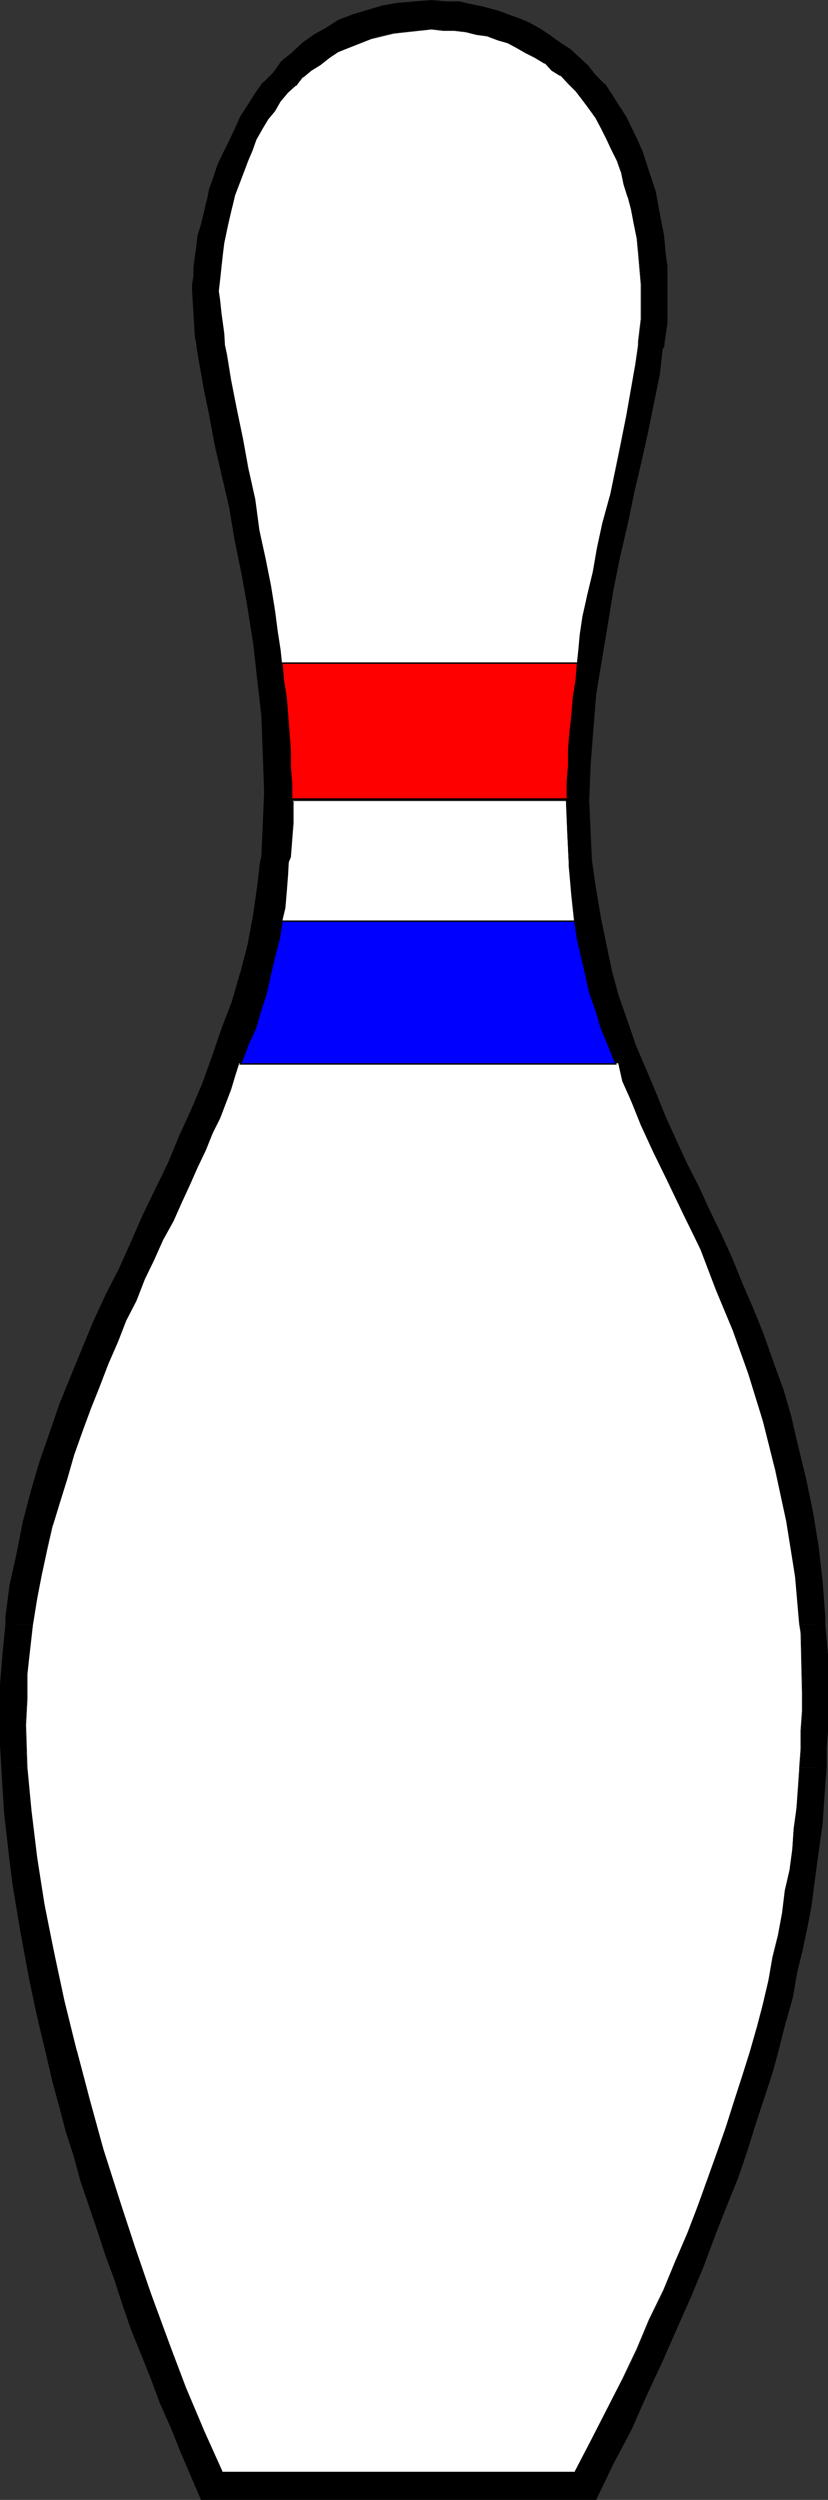
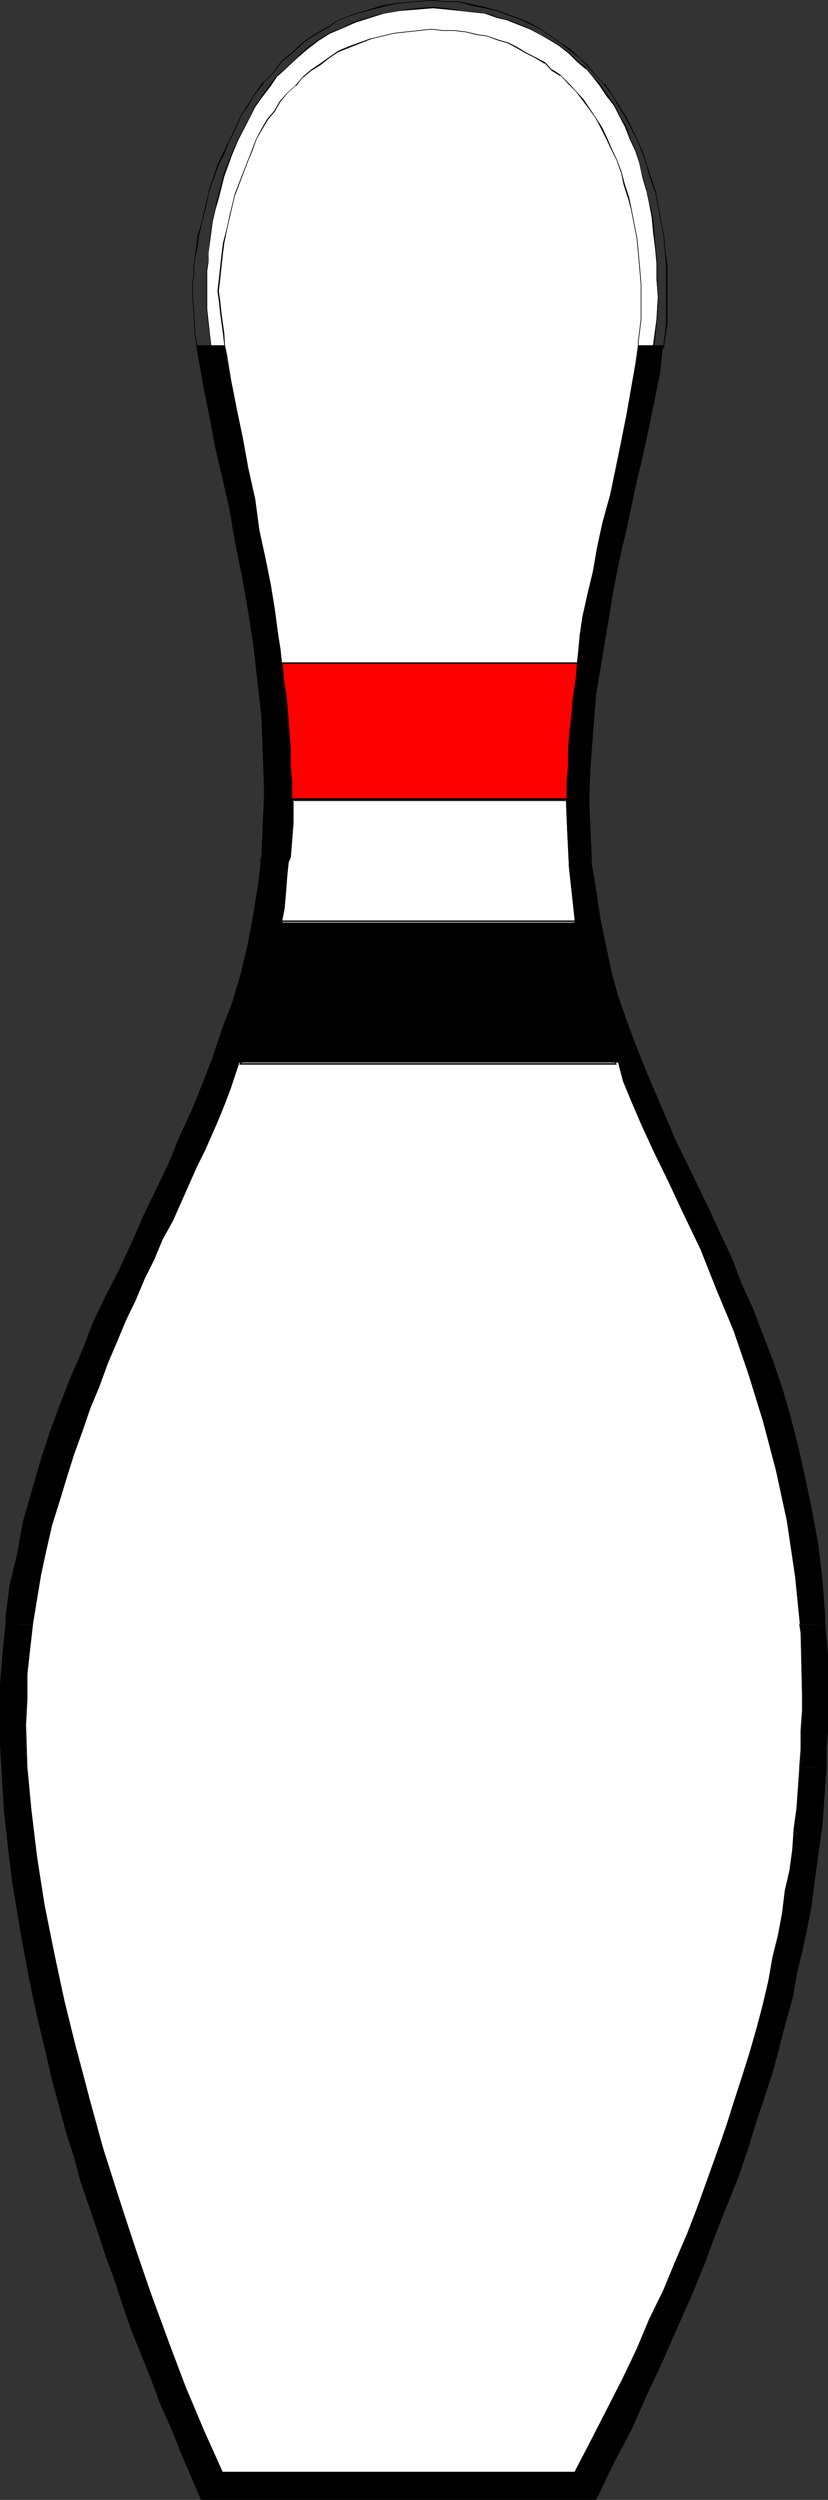
<svg xmlns="http://www.w3.org/2000/svg" xmlns:ns1="http://sodipodi.sourceforge.net/DTD/sodipodi-0.dtd" xmlns:ns2="http://www.inkscape.org/namespaces/inkscape" version="1.0" width="51.596mm" height="155.711mm" id="svg20" ns1:docname="Pin 7.wmf">
  <rect width="100%" height="100%" fill="#333333" stroke="none" />
  <ns1:namedview id="namedview20" pagecolor="#ffffff" bordercolor="#000000" borderopacity="0.25" ns2:showpageshadow="2" ns2:pageopacity="0.0" ns2:pagecheckerboard="0" ns2:deskcolor="#d1d1d1" ns2:document-units="mm" />
  <defs id="defs1">
    <pattern id="WMFhbasepattern" patternUnits="userSpaceOnUse" width="6" height="6" x="0" y="0" />
  </defs>
  <path style="fill:#ffffff;fill-opacity:1;fill-rule:evenodd;stroke:none" d="m 193.068,397.999 -0.323,-9.211 -0.323,-9.049 -1.131,-8.564 -0.969,-8.403 -0.969,-8.08 -1.777,-7.595 -1.616,-7.272 -1.939,-7.11 -1.939,-6.625 -2.1,-6.625 -2.585,-6.302 -2.423,-5.979 -2.262,-6.14 -2.747,-5.979 -2.585,-5.656 -2.747,-5.656 -2.585,-5.656 -2.747,-5.332 -2.262,-5.656 -2.747,-5.333 -2.262,-5.656 -2.262,-5.333 -2.423,-5.656 -1.939,-5.656 -2.1,-5.979 -1.616,-5.979 -1.293,-6.14 -1.454,-6.302 -0.969,-6.625 -0.646,-6.625 -0.646,-7.11 v -7.272 -8.403 l 0.646,-8.241 0.969,-8.403 0.969,-8.241 1.454,-8.08 1.616,-7.918 1.292,-8.08 1.777,-7.595 1.616,-7.433 1.616,-7.272 1.777,-7.272 1.292,-6.787 1.293,-6.302 0.969,-6.302 0.646,-5.979 0.323,-5.333 -0.323,-4.04 v -3.717 l -0.323,-3.555 -0.323,-3.717 -0.323,-3.555 -0.646,-3.393 -0.646,-3.07 -0.969,-3.232 -0.646,-3.07 -0.969,-3.07 -1.454,-2.585 -0.969,-2.909 -1.293,-2.424 -1.454,-2.585 -1.616,-2.424 -1.616,-2.262 -1.777,-2.101 -1.616,-1.939 -1.939,-1.616 -2.1,-2.101 -2.262,-1.616 -1.939,-1.454 -2.423,-1.293 -2.262,-1.293 -2.747,-0.97 -2.585,-0.97 -2.747,-0.646 -2.585,-1.131 -3.07,-0.323 -2.908,-0.323 -3.07,-0.323 -3.393,-0.323 -3.878,0.323 -4.039,0.323 -3.716,0.646 -3.231,1.131 -3.393,0.97 -3.07,1.293 -2.908,1.293 -2.585,1.616 -2.747,2.101 -2.423,1.939 -2.262,2.424 -2.262,1.939 -1.777,2.424 -1.939,2.585 -1.616,2.424 -1.454,2.585 -1.293,2.747 -1.293,2.585 -1.293,3.07 -1.131,2.585 -0.969,2.747 -0.646,2.585 -0.646,2.585 -0.646,2.747 -0.646,2.747 -0.323,2.585 -0.485,2.424 -0.323,2.262 v 2.262 l -0.162,2.101 v 1.939 2.101 4.848 l 0.485,5.817 0.808,5.656 1.293,6.302 1.293,6.625 1.293,6.625 1.777,7.433 1.293,7.272 1.616,7.756 1.777,7.918 1.293,7.918 1.293,8.403 0.969,8.726 0.969,8.564 0.485,8.726 0.323,9.049 -0.323,7.595 -0.485,7.433 -0.969,6.948 -0.969,6.948 -1.616,6.948 -1.777,6.787 -1.939,6.625 -1.939,6.302 -2.423,6.625 -2.262,6.464 -2.747,6.302 -2.585,5.979 -2.747,6.302 -2.908,6.302 -3.07,5.979 -2.908,6.302 -2.747,6.464 -3.07,5.979 -2.908,6.302 -2.747,6.625 -2.585,6.464 -2.585,6.625 -2.423,6.625 -2.262,6.625 -2.1,7.11 -1.939,7.272 -1.616,7.272 -1.454,7.433 -0.969,7.595 -0.969,8.08 -0.323,7.918 v 8.403 5.333 l 0.323,5.333 0.323,5.656 0.323,5.332 0.646,5.333 0.646,5.656 0.646,5.656 1.131,5.333 0.646,5.656 0.969,5.656 1.293,5.656 1.293,5.656 1.131,5.656 1.616,5.656 1.293,6.14 1.777,5.656 1.616,5.656 1.616,5.494 1.616,6.14 2.1,5.656 1.616,5.656 2.1,5.656 1.939,5.979 1.939,5.656 2.423,5.656 1.939,5.656 2.262,5.656 2.423,5.817 2.262,5.494 2.423,5.656 2.262,5.817 2.747,5.332 h 87.244 l 4.362,-8.403 4.039,-7.918 4.039,-8.08 3.554,-7.918 3.393,-7.433 3.231,-7.595 3.07,-7.11 3.07,-6.948 2.585,-6.625 2.423,-6.625 2.262,-6.787 1.939,-6.302 2.423,-5.979 1.616,-5.979 1.616,-5.656 1.777,-5.656 1.293,-5.656 1.293,-5.333 0.969,-5.333 1.131,-5.333 0.969,-5.009 0.646,-4.686 0.646,-5.009 0.646,-4.686 0.323,-4.686 0.646,-4.363 0.485,-4.201 v -4.363 l 0.323,-4.363 v -4.04 l 0.323,-4.201 z" id="path1" />
  <path style="fill:#000000;fill-opacity:1;fill-rule:evenodd;stroke:none" d="m 193.068,397.999 -0.646,-18.26 -0.969,-8.564 -0.969,-8.403 -0.969,-8.08 -1.777,-7.595 -1.616,-7.272 v -0.162 l -1.939,-6.948 -2.1,-6.625 -1.939,-6.625 -2.747,-6.464 -2.262,-5.979 -2.262,-5.979 -2.747,-5.979 -8.078,-16.967 -2.585,-5.332 -2.262,-5.817 -2.747,-5.171 -2.262,-5.656 -2.423,-5.333 -2.262,-5.656 -2.1,-5.817 -1.939,-5.979 -1.616,-5.979 v 0.162 l -1.454,-6.14 -1.293,-6.302 -0.969,-6.625 -0.646,-6.625 -0.646,-7.11 v -15.674 l 0.646,-8.241 1.939,-16.644 1.293,-8.08 1.777,-7.918 1.293,-8.08 1.616,-7.595 1.777,-7.433 3.231,-14.543 1.454,-6.787 1.131,-6.302 1.131,-6.302 0.646,-5.979 0.323,-5.333 -0.323,-4.04 v -3.717 l -0.323,-3.555 -0.323,-3.717 -0.323,-3.555 -0.808,-3.393 -0.646,-3.07 v 0 l -0.969,-3.393 v 0.162 l -0.646,-3.07 v 0 l -0.969,-3.07 -1.292,-2.585 -0.969,-3.07 -1.454,-2.262 -1.292,-2.747 -1.616,-2.262 -1.616,-2.424 -1.777,-1.939 -1.616,-1.939 v -0.162 l -2.1,-1.616 v 0 l -1.939,-1.939 v 0 l -2.423,-1.778 -1.939,-1.293 -2.423,-1.293 -2.262,-1.293 -5.332,-2.101 v 0 l -2.747,-0.646 h 0.162 l -2.747,-0.97 -5.978,-0.646 -3.07,-0.485 -3.393,-0.323 -3.878,0.323 -4.039,0.485 -3.716,0.646 v 0 l -6.624,1.939 -3.07,1.454 -3.07,1.293 -2.585,1.616 -2.747,1.939 -2.262,2.101 v 0 l -2.262,2.262 v 0 l -2.423,2.101 -1.777,2.262 -1.939,2.747 -1.616,2.262 -1.293,2.747 -2.747,5.333 -1.293,2.909 -2.1,5.333 v 0.162 l -0.646,2.585 -0.646,2.585 -0.646,2.747 -0.646,2.747 -0.323,2.585 -0.323,2.424 -0.323,2.262 v 2.262 l -0.323,2.101 v 8.888 l 0.646,5.817 0.646,5.656 1.293,6.302 1.293,6.625 1.454,6.625 1.616,7.433 1.293,7.272 1.777,7.756 1.616,7.918 1.293,7.918 1.293,8.403 0.969,8.726 1.131,8.564 0.323,8.726 0.323,9.049 -0.323,7.595 -0.323,7.433 -1.131,6.948 -0.969,6.948 -1.616,6.948 -1.616,6.787 v 0 l -2.1,6.625 -1.939,6.302 -2.262,6.625 -2.423,6.302 -2.585,6.302 -2.747,6.14 -2.585,6.302 -3.07,6.302 -3.07,5.979 -2.908,6.302 -2.747,6.302 -2.908,6.14 -3.07,6.302 -2.585,6.625 -2.747,6.302 -2.585,6.625 -2.423,6.625 -2.262,6.787 -2.1,6.948 -1.939,7.433 v 0 l -1.616,7.272 -1.293,7.433 -1.131,7.595 -0.969,8.08 -0.323,7.918 v 13.735 l 0.323,5.333 0.323,5.656 0.323,5.332 0.646,5.333 0.808,5.656 0.646,5.656 0.969,5.333 0.646,5.656 0.969,5.656 1.293,5.656 1.454,5.656 0.969,5.656 v 0.162 l 1.616,5.656 v -0.162 l 1.293,6.14 v 0 l 1.777,5.656 1.616,5.656 1.616,5.656 1.777,5.979 1.939,5.656 1.777,5.656 1.939,5.656 1.939,5.979 2.1,5.656 2.262,5.817 1.939,5.656 2.423,5.494 2.262,5.817 2.423,5.656 2.262,5.656 2.423,5.656 2.585,5.332 h 87.567 l 4.362,-8.403 3.878,-7.918 4.039,-8.08 3.716,-7.918 3.393,-7.272 3.231,-7.756 3.07,-6.948 2.908,-7.11 2.747,-6.625 4.685,-13.412 1.939,-6.302 2.262,-5.979 1.777,-5.979 3.231,-11.311 v 0 l 1.454,-5.656 1.293,-5.333 0.969,-5.333 0.969,-5.333 0.969,-5.009 0.808,-4.686 0.646,-5.009 0.646,-4.686 0.323,-4.686 0.646,-4.363 0.323,-4.201 v -4.363 l 0.323,-4.363 v -4.04 l 0.323,-4.201 v -4.201 h -0.162 v 4.201 l -0.323,4.201 v 4.04 l -0.323,4.363 v 4.363 l -0.323,4.201 -0.646,4.363 -0.323,4.686 -0.808,4.686 -0.646,5.009 -0.646,4.686 -0.969,5.009 -0.969,5.333 -0.969,5.333 -1.454,5.333 -1.293,5.656 v -0.162 l -3.231,11.473 -1.777,5.979 -2.262,5.979 -2.1,6.302 -4.685,13.412 -2.585,6.625 -3.07,6.948 -2.908,6.948 -3.393,7.756 -3.393,7.272 -3.554,8.08 -4.039,7.918 -4.039,8.08 -4.201,8.241 v 0 H 50.731 v 0 l -2.585,-5.171 -2.423,-5.817 -2.262,-5.656 -2.262,-5.656 -2.423,-5.656 -2.423,-5.656 -1.777,-5.656 -2.423,-5.656 -2.1,-5.656 -1.939,-5.979 -1.939,-5.817 -1.777,-5.494 -1.939,-5.817 -1.616,-5.979 -1.777,-5.656 -1.616,-5.656 -1.616,-5.656 v 0.162 l -1.293,-6.14 v 0 l -1.777,-5.656 v 0 l -0.969,-5.656 -1.293,-5.656 -1.293,-5.656 -1.131,-5.656 -0.646,-5.656 -0.969,-5.333 -0.646,-5.656 -0.646,-5.656 -0.646,-5.333 -0.323,-5.332 -0.485,-5.656 -0.323,-5.333 v -13.735 l 0.323,-7.918 1.131,-8.08 0.969,-7.595 1.293,-7.433 1.616,-7.272 v 0 l 2.1,-7.272 1.939,-6.948 2.423,-6.787 2.262,-6.625 2.747,-6.625 2.585,-6.302 2.747,-6.787 2.908,-6.302 3.07,-5.979 2.585,-6.302 3.07,-6.302 2.908,-5.979 3.07,-6.302 2.585,-6.464 2.747,-5.979 2.585,-6.302 2.423,-6.302 2.262,-6.787 2.1,-6.302 1.939,-6.625 v 0 l 1.616,-6.787 1.777,-6.948 0.969,-6.948 0.969,-6.948 0.323,-7.433 0.323,-7.595 -0.323,-9.049 -0.323,-8.726 -0.969,-8.564 -0.969,-8.726 -1.454,-8.403 -1.293,-7.918 -1.616,-7.918 -1.616,-7.756 -1.454,-7.272 -1.616,-7.433 -1.293,-6.625 -1.293,-6.625 -1.454,-6.302 -0.646,-5.656 -0.646,-5.817 v -8.888 l 0.323,-2.101 v -2.262 l 0.323,-2.262 0.323,-2.424 0.323,-2.585 0.646,-2.747 0.808,-2.747 0.646,-2.585 0.646,-2.585 v 0 l 1.939,-5.333 1.293,-3.07 2.747,-5.333 1.293,-2.585 1.616,-2.262 2.1,-2.747 1.616,-2.424 v 0.162 l 2.262,-2.101 v 0 l 2.423,-2.262 v 0 l 2.262,-1.939 2.747,-2.101 2.585,-1.616 3.07,-1.293 2.908,-1.293 6.624,-2.101 v 0 l 3.716,-0.646 4.039,-0.323 3.878,-0.323 3.393,0.323 3.07,0.323 5.978,0.646 h -0.162 l 2.747,0.97 v 0 l 2.747,0.646 h -0.162 l 5.332,2.101 2.423,1.293 2.262,1.293 2.1,1.293 2.262,1.778 v 0 l 1.939,1.939 v 0 l 2.1,1.778 v -0.162 l 1.616,1.939 1.616,2.101 1.616,2.424 1.777,2.262 1.293,2.585 1.292,2.424 1.131,2.909 1.292,2.747 0.969,2.909 v 0 l 0.646,3.07 v 0 l 0.969,3.393 V 44.761 l 0.646,3.07 0.646,3.393 0.323,3.555 0.485,3.717 0.323,3.555 v 3.717 l 0.323,4.04 -0.323,5.333 -0.808,5.979 -0.969,6.302 -1.292,6.302 -1.293,6.787 -3.393,14.543 -1.616,7.433 -1.616,7.595 -1.454,8.08 -1.616,7.918 -1.292,8.08 -2.1,16.644 -0.646,8.241 v 15.674 l 0.646,7.11 0.808,6.625 0.969,6.625 1.293,6.302 1.292,6.14 v 0 l 1.777,5.979 1.939,5.979 1.939,5.656 2.423,5.656 2.262,5.333 2.423,5.656 2.585,5.333 2.423,5.817 2.585,5.171 8.078,17.129 2.585,5.979 2.262,5.979 2.423,5.979 2.747,6.302 1.939,6.787 1.939,6.625 2.1,6.948 v 0 l 1.616,7.272 1.616,7.595 0.969,8.08 1.131,8.403 0.969,8.564 0.646,18.26 z" id="path2" />
-   <path style="fill:#000000;fill-opacity:1;fill-rule:evenodd;stroke:none" d="m 46.369,81.442 -0.323,-2.262 -0.323,-5.333 -0.323,-5.333 v -1.616 l 0.323,-2.101 v -2.101 l 0.323,-2.262 0.323,-2.262 0.323,-2.747 0.646,-2.585 0.646,-2.747 0.808,-2.585 0.485,-3.07 1.131,-2.585 0.969,-3.07 1.293,-2.585 1.293,-3.07 1.454,-2.585 1.293,-3.07 1.616,-2.585 1.777,-2.747 1.939,-2.747 2.262,-2.262 2.1,-2.585 2.262,-2.101 2.747,-2.262 2.585,-2.101 3.07,-1.616 2.585,-1.616 3.393,-1.454 3.231,-0.97 3.716,-0.97 3.716,-0.646 3.878,-0.323 4.039,-0.323 3.393,0.323 h 3.07 l 2.908,0.646 3.07,0.646 2.908,0.646 2.747,0.97 2.585,1.131 2.423,0.97 2.585,1.293 2.423,1.616 2.262,1.778 2.262,1.616 2.1,1.616 1.939,2.101 2.1,2.262 1.939,2.101 1.616,2.262 1.616,2.747 1.777,2.585 1.292,2.747 1.454,2.585 1.293,3.07 0.969,2.909 0.969,3.393 0.969,2.909 0.646,3.393 0.808,3.717 0.646,3.232 0.323,3.717 0.323,3.555 v 4.201 3.555 5.656 l -0.646,5.333 h -5.978 v -0.97 l 0.646,-5.333 v -4.686 -3.555 l -0.323,-3.717 -0.323,-3.717 -0.323,-3.393 -0.808,-3.232 -0.646,-3.393 -0.646,-3.07 -0.969,-2.909 -0.646,-3.07 -0.969,-2.585 -1.454,-2.747 -0.969,-2.262 -1.292,-2.585 -1.293,-2.424 -1.777,-2.262 -1.293,-2.101 -1.616,-1.939 -1.777,-1.616 -1.939,-2.101 -1.939,-1.293 -1.777,-1.616 -2.262,-1.454 -1.939,-0.97 -2.423,-1.293 -1.939,-0.97 -2.423,-0.808 -2.585,-0.97 -2.423,-0.323 -2.585,-0.646 -2.747,-0.323 h -2.585 L 101.623,6.787 98.715,7.11 95.645,7.433 92.737,7.756 89.991,8.403 87.406,9.049 84.659,10.18 l -2.585,0.97 -2.423,0.97 -1.939,1.293 -2.262,1.778 -2.1,1.293 -1.939,1.616 -1.777,2.101 -1.939,1.616 -1.616,1.939 -1.454,2.424 -1.616,1.939 -1.293,2.424 -1.293,2.262 -1.131,2.585 -0.969,2.424 -0.969,2.585 -0.969,2.747 -0.969,2.585 -0.646,2.747 -0.808,2.747 -0.646,2.909 -0.646,3.07 -0.323,2.585 -0.323,2.909 -0.323,3.07 -0.323,2.747 0.323,2.262 0.323,3.07 0.646,4.686 0.323,2.909 z" id="path3" />
  <path style="fill:#000000;fill-opacity:1;fill-rule:evenodd;stroke:none" d="m 46.369,81.28 0.162,0.162 -0.485,-2.262 -0.323,-5.333 -0.323,-5.333 v -1.616 l 0.323,-2.101 v -2.101 l 0.323,-2.262 0.485,-2.262 0.323,-2.747 v 0 l 0.646,-2.585 v 0 l 0.646,-2.747 v 0.162 l 0.646,-2.747 v 0 l 0.646,-3.07 v 0.162 l 0.969,-2.747 1.131,-3.07 1.293,-2.585 1.293,-3.07 1.293,-2.585 1.293,-3.07 1.777,-2.585 1.616,-2.747 2.1,-2.585 H 62.04 l 2.423,-2.424 v 0 L 66.402,14.543 v 0 l 2.423,-1.939 2.585,-2.424 2.747,-1.939 2.908,-1.616 2.585,-1.778 3.393,-1.293 3.393,-0.97 3.716,-0.97 h -0.162 l 3.716,-0.808 7.917,-0.646 3.393,0.323 h 3.07 l 2.908,0.808 3.07,0.646 2.908,0.646 v 0 l 2.585,0.97 2.747,0.97 2.423,1.131 2.585,1.293 4.685,3.232 2.262,1.778 2.1,1.616 v 0 l 1.939,1.939 1.939,2.262 2.1,2.101 h -0.162 l 1.777,2.262 1.616,2.747 1.616,2.585 2.747,5.333 1.292,3.07 0.969,2.909 0.969,3.393 1.131,3.07 v -0.162 l 1.293,7.11 0.646,3.232 0.323,3.717 0.323,3.555 v 13.412 l -0.646,5.333 0.162,-0.162 h -5.978 v 0.162 -0.97 l 0.646,-5.333 v -8.241 l -0.646,-7.433 -0.323,-3.393 -0.646,-3.232 -0.646,-3.393 -0.646,-3.07 v 0 l -0.969,-2.909 v 0 l -0.808,-3.07 v 0 l -0.969,-2.585 -1.293,-2.747 -0.969,-2.262 -1.292,-2.747 -1.454,-2.262 -1.616,-2.424 -1.293,-1.939 -1.777,-1.939 v 0 l -1.616,-1.778 -2.1,-2.101 -1.939,-1.293 v 0.162 l -1.616,-1.778 -2.423,-1.293 -1.939,-0.97 -2.423,-1.454 -1.939,-0.97 -2.262,-0.646 -2.747,-0.97 -2.423,-0.323 h 0.162 L 109.701,7.433 v 0 l -2.747,-0.323 h -2.585 l -2.747,-0.323 -5.978,0.646 -2.908,0.323 -5.332,1.293 h -0.162 l -5.332,1.939 -2.262,0.97 -2.1,1.454 -2.262,1.616 -1.939,1.293 -2.1,1.778 -1.616,1.939 v 0 l -1.939,1.778 -1.777,1.939 -1.293,2.262 -1.777,2.101 -1.293,2.262 -1.293,2.424 -0.969,2.585 -0.969,2.424 -3.07,7.918 v 0 l -0.646,2.747 v 0 l -0.646,2.585 v 0.162 l -0.646,2.909 -0.808,3.07 -0.323,2.585 -0.323,2.909 -0.323,3.07 -0.323,2.747 0.323,2.262 0.323,3.07 0.646,4.686 0.323,2.909 0.162,-0.162 h -6.624 v 0.323 l 6.624,-0.162 -0.162,-2.909 -0.646,-4.686 -0.323,-3.07 -0.323,-2.262 0.323,-2.747 0.323,-3.07 0.323,-2.909 0.323,-2.585 0.646,-3.07 0.646,-2.909 v 0 l 0.646,-2.747 v 0 l 0.646,-2.747 v 0.162 l 3.07,-8.08 0.969,-2.262 0.969,-2.747 1.293,-2.262 1.454,-2.424 1.616,-1.939 1.293,-2.262 1.777,-2.101 -0.162,0.162 1.939,-1.778 h 0.162 l 1.616,-2.101 v 0.162 l 1.939,-1.616 2.1,-1.293 2.262,-1.778 1.939,-1.293 2.423,-0.97 5.332,-2.101 v 0 l 5.332,-1.293 2.908,-0.323 5.978,-0.646 2.747,0.323 h 2.585 l 2.747,0.323 v 0 l 2.585,0.646 v 0 l 2.423,0.323 v 0 l 2.585,0.97 2.262,0.646 2.1,1.131 2.262,1.293 1.939,0.97 2.423,1.454 v -0.162 l 1.616,1.778 2.1,1.293 v -0.162 l 1.939,2.101 1.616,1.616 v 0 l 1.616,2.101 1.454,1.939 1.616,2.262 1.292,2.424 1.293,2.585 1.131,2.424 1.293,2.585 0.969,2.747 v -0.162 l 0.646,3.07 v 0 l 0.969,3.07 v -0.162 l 0.808,3.07 0.646,3.393 0.646,3.232 0.323,3.393 0.646,7.433 v 8.241 l -0.646,5.333 v 0.97 l 6.139,0.162 0.808,-5.494 V 62.697 l -0.485,-3.555 -0.323,-3.717 -0.646,-3.232 -1.292,-7.11 v 0 l -0.969,-2.909 -1.131,-3.393 -0.969,-3.07 -1.293,-2.909 -2.585,-5.333 -1.777,-2.747 -1.616,-2.585 -1.616,-2.424 h -0.162 l -1.939,-1.939 -1.939,-2.424 -2.1,-1.939 v 0 l -1.939,-1.778 -2.423,-1.616 -4.685,-3.232 -2.585,-1.454 -2.262,-0.97 -2.747,-0.97 -2.585,-0.97 h -0.162 L 114.064,1.616 110.994,0.97 108.086,0.323 h -3.07 L 101.623,0 93.707,0.646 89.991,1.293 v 0 l -3.716,1.131 -3.231,0.97 -3.393,1.293 -2.747,1.778 -2.908,1.616 -2.747,1.939 -2.585,2.424 -2.423,1.939 -1.939,2.747 v 0 l -2.262,2.262 h -0.162 l -1.939,2.747 -1.616,2.585 -1.777,2.747 -1.293,2.909 -1.293,2.747 -1.454,2.909 -1.293,2.747 -0.969,2.909 -0.969,2.747 v 0 l -0.646,3.07 v -0.162 l -0.646,2.747 v 0 l -0.646,2.747 v 0 l -0.808,2.585 v 0 l -0.323,2.747 -0.323,2.262 -0.323,2.262 v 2.101 l -0.323,2.101 v 1.616 l 0.323,5.333 0.323,5.333 0.485,2.424 z" id="path4" />
  <path style="fill:#000000;fill-opacity:1;fill-rule:evenodd;stroke:none" d="m 61.394,202.797 0.323,-1.293 0.323,-7.433 0.323,-7.595 -0.323,-9.049 -0.323,-8.726 -0.969,-8.564 -1.131,-8.726 -1.293,-8.241 -1.293,-8.08 -1.616,-7.918 -1.454,-7.756 -1.616,-7.272 -1.616,-7.272 -1.454,-7.11 -1.293,-6.302 -0.969,-6.302 -0.646,-3.717 h 6.624 l 0.323,2.101 0.969,5.979 1.454,6.625 1.293,6.948 1.293,7.11 1.777,7.272 0.969,7.272 1.293,6.625 1.293,6.464 0.969,5.979 0.808,5.009 0.646,4.201 0.323,3.07 h 69.634 l 0.323,-3.07 0.323,-3.555 0.646,-4.363 0.969,-5.009 1.292,-5.333 1.131,-5.656 1.292,-5.979 1.616,-6.302 1.454,-6.302 1.293,-6.302 1.292,-6.464 0.969,-5.979 1.131,-5.979 0.646,-4.363 h 5.978 l -0.323,0.646 -0.808,5.979 -1.292,6.787 -1.293,6.625 -1.616,7.272 -1.777,6.948 -1.616,7.756 -1.616,7.595 -1.777,8.08 -1.293,7.918 -1.292,8.08 -1.293,8.403 -0.808,8.241 -0.646,8.403 -0.323,8.241 0.323,7.433 0.323,6.948 h -5.332 l -0.323,-6.625 -0.323,-7.756 H 68.987 v 2.424 2.909 l -0.323,4.04 -0.323,4.04 -0.323,0.97 z" id="path5" />
  <path style="fill:#000000;fill-opacity:1;fill-rule:evenodd;stroke:none" d="m 61.394,202.635 v 0.162 l 0.323,-1.293 0.485,-7.433 0.323,-7.595 -0.323,-9.049 -0.485,-8.726 -0.969,-8.564 -0.969,-8.726 -1.293,-8.241 -1.293,-8.08 -1.777,-7.918 -1.293,-7.756 -3.393,-14.543 -1.293,-7.11 -1.293,-6.302 -0.969,-6.302 -0.646,-3.717 -0.162,0.162 h 6.624 l -0.162,-0.162 0.485,2.101 0.969,5.979 1.293,6.625 1.293,6.948 1.454,7.11 1.616,7.272 0.969,7.272 1.293,6.625 1.293,6.464 1.131,5.979 0.646,5.009 0.646,4.201 0.323,3.232 h 69.795 l 0.485,-3.232 0.323,-3.555 0.646,-4.363 0.969,-5.009 1.293,-5.333 0.969,-5.656 1.454,-5.979 v 0 l 1.616,-6.302 v 0 l 2.585,-12.604 1.454,-6.464 1.939,-11.958 0.646,-4.363 v 0.162 h 5.978 l -0.162,-0.162 -0.323,0.646 -0.646,5.979 -2.747,13.412 -1.616,7.272 -1.616,6.948 -1.777,7.756 -1.616,7.595 -1.616,8.08 -1.454,7.918 -2.585,16.482 -0.646,8.241 -0.646,8.403 -0.323,8.241 0.323,7.433 0.323,6.948 v -0.162 h -5.332 l 0.162,0.162 -0.323,-6.625 -0.323,-7.756 H 68.987 v 5.333 l -0.323,4.04 -0.485,4.04 v -0.162 l -0.323,1.131 0.162,-0.162 h -6.624 l -0.162,0.323 h 6.786 l 0.485,-1.131 0.323,-4.04 0.323,-4.04 v -5.333 l -0.162,0.162 h 64.302 v -0.162 l 0.323,7.756 0.323,6.625 h 5.493 l -0.323,-6.948 -0.323,-7.433 0.323,-8.241 0.646,-8.403 0.646,-8.241 2.747,-16.482 1.293,-7.918 1.616,-8.08 1.777,-7.595 1.616,-7.756 1.616,-6.948 1.616,-7.272 2.747,-13.412 0.646,-5.979 v 0.162 l 0.485,-0.97 h -6.301 l -0.646,4.525 -2.1,11.958 -1.293,6.464 -2.585,12.604 v -0.162 l -1.777,6.464 v 0 l -1.293,5.979 -0.969,5.656 -1.292,5.333 -1.131,5.009 -0.646,4.363 -0.323,3.555 -0.323,3.07 h 0.162 -69.634 v 0 l -0.323,-3.07 -0.646,-4.201 -0.646,-5.009 -0.969,-5.979 -1.293,-6.464 -1.454,-6.625 -0.969,-7.272 -1.616,-7.272 -1.293,-7.11 -1.454,-6.948 -1.293,-6.625 -0.969,-5.979 -0.485,-2.262 h -6.786 l 0.646,3.878 1.131,6.302 1.293,6.302 1.293,7.11 3.393,14.543 1.293,7.756 1.616,7.918 1.454,8.08 1.293,8.241 0.969,8.726 0.969,8.564 0.323,8.726 0.323,9.049 -0.323,7.595 -0.323,7.433 -0.323,1.454 z" id="path6" />
  <path style="fill:#000000;fill-opacity:1;fill-rule:evenodd;stroke:none" d="m 1.293,382.486 v -1.778 l 0.969,-7.595 1.777,-7.272 1.293,-7.433 2.1,-7.272 1.939,-6.787 2.262,-6.948 2.423,-6.625 2.585,-6.625 2.747,-6.302 2.585,-6.787 3.07,-6.302 3.07,-5.979 2.908,-6.302 2.747,-6.302 2.908,-5.979 3.07,-6.464 2.585,-6.302 2.747,-5.979 2.585,-6.302 2.423,-6.302 2.262,-6.787 2.423,-6.302 1.939,-6.625 1.616,-6.787 1.293,-6.948 1.131,-6.948 0.646,-5.656 h 6.624 l -0.323,3.07 -0.323,4.201 -0.323,3.717 -0.646,3.393 h 68.987 l -0.646,-5.979 -0.808,-7.433 v -0.97 h 5.332 l 1.131,6.625 0.969,6.625 1.292,6.302 1.293,6.14 1.616,5.979 2.1,5.979 2.1,5.656 2.262,5.656 2.262,5.333 2.423,5.656 2.262,5.332 2.747,5.656 2.585,5.333 2.747,5.656 2.585,5.656 2.747,5.817 2.262,5.979 2.747,5.979 2.262,5.979 2.423,6.302 2.262,6.625 1.939,6.787 1.777,6.948 1.616,7.272 1.616,7.756 1.454,7.918 0.969,8.403 0.646,8.564 v 1.778 h -5.978 l -1.131,-11.311 -1.939,-13.089 -2.585,-11.958 -3.07,-11.635 -3.393,-10.988 -3.554,-10.342 -4.039,-9.695 -3.716,-9.372 -4.039,-8.403 -3.554,-7.595 -3.393,-6.948 -2.908,-6.302 -2.423,-5.656 -1.939,-4.686 -1.131,-4.363 H 56.386 l -0.969,2.909 -1.131,3.393 -1.293,3.393 -1.293,3.232 -1.616,3.717 -1.777,4.04 -1.939,3.878 -1.777,4.04 -1.939,4.363 -1.939,4.363 -2.423,4.363 -1.939,4.686 -2.262,4.525 -2.1,5.009 -2.262,4.686 -2.1,5.009 -2.262,5.333 -1.939,5.333 -2.1,5.009 -1.939,5.656 -1.939,5.333 -1.777,5.656 -1.616,5.332 -1.777,5.656 -1.293,5.656 -1.293,5.979 -0.969,5.817 -0.969,5.979 z" id="path7" />
-   <path style="fill:#000000;fill-opacity:1;fill-rule:evenodd;stroke:none" d="m 1.293,382.325 0.162,0.162 v -1.778 l 0.969,-7.595 1.777,-7.272 1.293,-7.433 v 0 l 1.939,-7.272 2.1,-6.625 2.262,-7.11 2.423,-6.625 2.585,-6.625 2.585,-6.302 2.747,-6.625 3.07,-6.302 2.908,-6.14 3.07,-6.302 2.585,-6.302 3.07,-5.979 2.908,-6.302 2.747,-6.464 2.585,-5.979 2.747,-6.302 2.262,-6.302 2.423,-6.625 2.262,-6.302 1.939,-6.787 v 0 l 1.777,-6.787 1.293,-6.948 0.969,-6.948 0.646,-5.656 v 0.162 h 6.624 l -0.162,-0.162 -0.323,3.07 -0.323,4.201 -0.323,3.717 -0.646,3.393 h 69.149 l -0.646,-5.979 -0.646,-7.433 v -0.97 l -0.162,0.162 h 5.332 v -0.162 l 0.969,6.625 0.969,6.625 1.292,6.302 1.454,6.14 v 0 l 1.616,5.979 1.939,5.979 2.1,5.656 2.262,5.656 2.423,5.333 2.262,5.817 2.423,5.171 2.585,5.817 2.747,5.333 2.585,5.656 2.585,5.656 2.747,5.656 2.262,5.979 2.747,5.979 2.423,5.979 2.262,6.302 2.262,6.787 2.1,6.625 v 0 l 1.616,6.948 1.616,7.272 1.777,7.756 1.293,7.918 0.969,8.403 0.646,8.564 v 1.778 l 0.162,-0.162 h -5.978 v 0.162 l -0.969,-11.311 -1.939,-13.089 -2.747,-11.958 -2.908,-11.635 v -0.162 l -3.393,-10.988 -3.554,-10.342 -4.201,-9.534 -3.554,-9.372 -4.039,-8.403 -3.554,-7.595 -3.393,-6.948 -3.07,-6.464 -2.262,-5.656 -2.1,-4.686 v 0.162 l -0.969,-4.525 H 56.224 l -0.969,3.07 -0.969,3.393 -1.454,3.232 -1.293,3.393 -1.616,3.717 -1.616,3.878 -2.1,4.04 -1.616,4.04 -2.1,4.201 -1.939,4.525 -2.262,4.201 -2.1,4.686 -2.262,4.686 -1.939,5.009 -2.423,4.686 -1.939,5.009 -2.423,5.333 -1.939,5.333 -1.939,5.009 -2.1,5.656 -1.939,5.333 -1.777,5.656 -1.616,5.332 -1.616,5.656 v 0 l -1.293,5.656 -1.454,5.979 -0.969,5.817 -0.969,5.979 0.162,-0.162 H 1.293 v 0.162 h 6.463 l 0.969,-5.979 1.131,-5.817 1.293,-5.979 1.293,-5.656 v 0.162 l 1.777,-5.817 1.616,-5.171 1.616,-5.656 1.939,-5.494 2.1,-5.656 1.939,-4.848 2.1,-5.494 2.262,-5.171 1.939,-5.009 2.423,-4.686 1.939,-5.009 2.262,-4.686 2.1,-4.686 2.423,-4.363 1.939,-4.363 1.939,-4.201 1.777,-4.04 1.939,-4.04 1.616,-4.04 1.777,-3.555 1.293,-3.393 1.293,-3.393 0.969,-3.232 0.969,-3.07 v 0.162 h 89.183 v -0.162 l 0.969,4.363 2.1,4.686 2.262,5.656 2.908,6.302 3.393,6.948 3.716,7.756 4.039,8.241 3.554,9.372 4.039,9.695 3.716,10.342 3.393,10.988 v 0 l 2.908,11.635 2.585,11.958 2.1,13.089 0.969,11.311 h 6.139 v -1.778 l -0.646,-8.564 -0.969,-8.403 -1.293,-7.918 -1.616,-7.756 -1.777,-7.272 -1.616,-6.948 v -0.162 l -1.939,-6.625 -2.423,-6.625 -2.262,-6.464 -2.423,-5.979 -2.585,-5.979 -2.423,-5.979 -2.585,-5.656 -2.747,-5.656 -2.585,-5.656 -2.747,-5.333 -2.585,-5.656 -2.423,-5.332 -2.262,-5.656 -2.262,-5.333 -2.423,-5.656 -1.939,-5.656 -2.1,-5.979 -1.616,-5.979 v 0 l -1.292,-6.14 -1.293,-6.302 -1.131,-6.625 -0.969,-6.787 -5.493,0.162 v 0.97 l 0.646,7.433 0.646,5.979 0.162,-0.162 H 66.402 v 0.162 l 0.808,-3.393 0.323,-3.717 0.323,-4.201 0.162,-3.07 h -6.786 l -0.646,5.656 -0.969,6.948 -1.293,6.948 -1.777,6.787 v -0.162 l -1.939,6.787 -2.423,6.302 -2.262,6.625 -2.262,6.302 -2.747,6.464 -2.747,5.979 -2.585,6.302 -3.07,6.302 -2.908,5.979 -2.747,6.302 -2.908,6.464 -3.07,5.979 -2.908,6.302 -2.747,6.625 -2.585,6.302 -2.747,6.787 -2.262,6.625 -2.423,6.948 -1.939,6.625 -1.939,7.433 v 0 l -1.454,7.433 -1.616,7.272 -0.969,7.595 v 1.778 z" id="path8" />
  <path style="fill:#000000;fill-opacity:1;fill-rule:evenodd;stroke:none" d="M 0.323,416.097 0,410.441 v -5.333 -8.403 l 0.646,-7.918 0.646,-6.302 h 6.463 l -0.646,5.656 -0.808,5.979 v 5.979 l -0.323,5.979 0.323,10.019 z" id="path9" />
  <path style="fill:#000000;fill-opacity:1;fill-rule:evenodd;stroke:none" d="m 0.323,415.936 0.162,0.162 -0.323,-5.656 v -13.735 l 0.646,-7.918 0.646,-6.302 H 1.293 7.755 7.593 l -0.646,5.656 -0.646,5.979 v 5.979 l -0.323,5.979 0.323,10.019 v -0.162 H 0.323 v 0.162 H 6.463 L 6.139,406.078 6.463,400.1 v -5.979 l 0.646,-5.979 0.646,-5.817 H 1.293 L 0.646,388.788 0,396.706 v 13.735 l 0.323,5.656 z" id="path10" />
  <path style="fill:#000000;fill-opacity:1;fill-rule:evenodd;stroke:none" d="m 188.383,416.097 0.323,-4.363 v -4.363 l 0.323,-4.525 v -4.363 l -0.323,-14.058 -0.323,-1.939 h 5.978 l 0.646,7.272 v 9.372 4.04 4.201 l -0.323,4.04 v 4.363 0.323 z" id="path11" />
  <path style="fill:#000000;fill-opacity:1;fill-rule:evenodd;stroke:none" d="m 188.383,415.936 v 0.162 l 0.323,-4.363 v -4.363 l 0.323,-4.525 v -4.363 l -0.323,-14.058 -0.323,-1.939 v 0 h 5.978 -0.162 l 0.646,7.272 v 17.613 l -0.323,4.04 v 4.686 l 0.162,-0.162 h -6.301 l -0.162,0.162 h 6.463 v -4.686 l 0.323,-4.04 v -17.613 l -0.646,-7.433 h -6.139 l 0.323,2.101 0.323,14.058 v 4.363 l -0.323,4.525 v 4.363 l -0.323,4.363 z" id="path12" />
  <path style="fill:#000000;fill-opacity:1;fill-rule:evenodd;stroke:none" d="m 0.323,416.097 0.323,5.332 0.323,5.333 0.646,5.656 0.646,5.656 0.808,5.333 0.969,5.979 0.969,5.656 0.969,5.656 1.131,5.656 1.293,6.14 1.293,5.656 1.293,5.979 1.293,5.656 1.777,5.979 1.616,5.979 1.777,5.656 1.616,5.979 1.939,5.979 1.939,5.817 2.1,5.979 1.939,5.656 1.939,5.979 2.1,5.656 2.423,5.979 2.262,5.656 1.939,5.656 2.747,5.656 2.262,5.656 2.423,5.656 2.262,5.656 H 140.398 l 3.878,-8.241 4.362,-8.403 3.716,-7.918 3.716,-8.08 3.231,-7.595 3.393,-7.272 3.07,-7.433 2.585,-6.948 2.585,-7.11 2.747,-6.625 2.262,-6.625 2.1,-6.302 1.939,-6.302 2.1,-6.14 1.616,-5.979 1.293,-5.656 1.616,-5.656 0.969,-5.656 1.454,-5.333 0.969,-5.332 0.969,-5.009 0.646,-5.009 0.808,-5.009 0.646,-4.686 0.646,-4.525 0.323,-4.686 0.323,-4.686 0.323,-4.04 h -6.301 v 0.323 l -0.323,4.686 -0.485,4.686 -0.646,4.686 -0.323,4.848 -0.646,4.848 -0.969,4.848 -0.646,5.332 -0.969,5.171 -1.292,5.171 -1.131,5.656 -1.293,5.494 -1.292,5.494 -1.777,5.817 -1.616,5.656 -1.939,5.979 -2.1,5.979 -1.939,5.979 -2.262,6.302 -2.423,6.302 -2.262,6.464 -3.07,6.625 -2.585,6.625 -3.393,7.11 -2.908,6.948 -3.393,6.948 -3.716,7.272 -3.716,7.11 -3.878,7.595 H 52.346 L 47.984,572.356 43.622,562.176 39.745,551.349 35.705,540.361 31.666,529.049 28.112,517.738 24.396,506.103 21.003,494.469 18.095,482.834 15.025,471.038 12.763,459.727 10.34,448.415 8.724,437.104 7.432,426.439 6.301,416.097 Z" id="path13" />
  <path style="fill:#000000;fill-opacity:1;fill-rule:evenodd;stroke:none" d="m 0.323,416.097 0.323,5.332 0.323,5.333 1.293,11.311 0.646,5.333 1.939,11.635 2.1,11.311 1.293,6.14 1.293,5.656 1.454,5.979 1.293,5.656 v 0 l 1.616,5.979 1.616,6.14 1.777,5.494 1.616,5.979 2.1,6.14 1.939,5.656 1.939,5.979 2.1,5.656 1.939,5.979 1.939,5.656 2.423,5.979 2.262,5.656 2.1,5.656 2.585,5.817 2.262,5.656 4.847,11.311 H 140.398 l 4.039,-8.403 4.362,-8.241 3.554,-8.08 3.716,-7.918 3.393,-7.756 3.231,-7.272 3.07,-7.433 2.585,-6.948 2.747,-6.948 2.747,-6.787 2.262,-6.625 1.939,-6.302 2.1,-6.302 1.939,-5.979 1.616,-5.979 v -0.162 l 1.454,-5.656 v 0.162 l 1.616,-5.817 v 0 l 0.969,-5.656 1.293,-5.333 1.131,-5.332 0.969,-5.009 0.646,-5.009 0.646,-5.009 0.646,-4.686 0.646,-4.525 0.323,-4.686 0.323,-4.686 0.323,-4.04 h -6.463 v 0.323 l -0.323,4.686 -0.323,4.686 -0.646,4.686 -0.323,4.848 -0.646,4.848 -1.131,4.848 -0.646,5.332 -0.969,5.171 -1.292,5.171 -0.969,5.656 -1.293,5.494 -1.454,5.494 v 0 l -1.616,5.656 -1.777,5.656 -1.939,5.979 -1.939,6.14 -2.1,5.979 -2.262,6.302 -2.262,6.302 -2.423,6.302 -2.908,6.787 -2.747,6.625 -3.393,6.948 -2.908,6.948 -3.393,7.11 -3.716,7.272 -3.554,6.948 -4.039,7.756 0.162,-0.162 H 52.346 l 0.162,0.162 -4.362,-9.695 -4.362,-10.342 -4.039,-10.665 -4.039,-10.988 -3.878,-11.311 -3.716,-11.311 -3.716,-11.635 -3.231,-11.796 -3.07,-11.635 v 0.162 L 15.187,471.038 12.763,459.727 10.502,448.415 8.724,437.104 7.432,426.439 6.463,416.097 H 0.323 v 0.162 H 6.301 v -0.162 l 0.969,10.342 1.293,10.665 1.616,11.311 2.423,11.311 2.262,11.311 3.07,11.796 v 0 l 3.07,11.635 3.231,11.635 3.716,11.796 3.716,11.311 3.878,11.311 4.039,10.988 4.039,10.665 4.362,10.342 4.362,9.695 h 83.043 l 4.039,-7.756 3.716,-6.948 3.554,-7.433 3.393,-6.948 2.908,-6.948 3.393,-7.11 2.747,-6.625 2.908,-6.625 2.423,-6.302 2.262,-6.464 2.423,-6.302 1.939,-5.979 1.939,-5.979 2.1,-5.979 1.616,-5.656 1.616,-5.656 v -0.162 l 1.454,-5.494 1.292,-5.494 0.969,-5.656 1.292,-5.171 1.131,-5.171 0.646,-5.332 0.969,-4.848 0.646,-4.848 0.323,-4.848 0.646,-4.686 0.323,-4.686 0.323,-4.686 v -0.323 0.162 h 6.301 l -0.162,-0.162 -0.323,4.04 -0.323,4.686 -0.323,4.686 -0.646,4.525 -0.646,4.686 -0.646,5.009 -0.646,5.009 -1.131,5.009 -0.969,5.332 -1.292,5.333 -0.969,5.656 v 0 l -1.777,5.656 v 0 l -1.292,5.656 v 0 l -1.616,5.979 -1.939,5.979 -2.1,6.302 -1.939,6.464 -2.423,6.625 -2.585,6.625 -2.747,6.948 -2.585,7.11 -3.07,7.272 -3.231,7.272 -3.393,7.756 -3.716,8.08 -3.554,7.918 -4.362,8.241 -4.039,8.403 h 0.162 -93.06 0.162 l -4.685,-11.311 -2.262,-5.656 -2.747,-5.656 -2.1,-5.656 -2.262,-5.656 -2.262,-5.979 -2.1,-5.817 -1.939,-5.979 -1.939,-5.656 -2.1,-5.979 -1.939,-5.656 -2.1,-5.979 -1.616,-5.979 -1.616,-5.656 -1.616,-6.14 -1.777,-5.979 v 0.162 l -1.293,-5.656 -1.293,-5.979 -1.454,-5.656 -1.293,-6.14 -1.939,-11.311 -2.1,-11.635 -0.646,-5.333 -1.293,-11.311 -0.323,-5.333 -0.323,-5.332 -0.162,0.162 z" id="path14" />
  <path style="fill:#ff0000;fill-opacity:1;fill-rule:evenodd;stroke:none" d="m 66.402,156.097 h 4.201 4.524 4.201 4.362 4.362 4.362 4.362 4.201 4.362 4.362 4.362 4.524 4.362 4.362 4.362 4.362 l -0.323,4.04 -0.646,4.04 -0.323,3.878 -0.485,4.363 -0.323,4.04 v 3.717 l -0.323,3.878 v 4.04 h -3.878 -4.362 -4.039 -4.039 -4.039 -3.878 -4.362 -4.039 -3.878 -4.039 -4.039 -4.039 -3.878 -4.039 -4.362 -4.039 v -3.717 l -0.323,-3.878 v -4.04 l -0.323,-4.04 -0.323,-4.363 -0.323,-3.878 -0.646,-4.04 z" id="path15" />
-   <path style="fill:#000000;fill-opacity:1;fill-rule:evenodd;stroke:none" d="m 66.402,156.097 v 0.162 h 69.634 l -0.162,-0.162 -0.323,4.04 -0.646,4.04 -0.323,3.878 -0.323,4.363 -0.323,4.04 v 3.717 l -0.323,3.878 v 4.04 0 h -64.948 0.162 v -3.717 l -0.323,-3.878 v -4.04 l -0.323,-4.04 -0.323,-4.363 -0.323,-3.878 -0.646,-4.04 -0.485,-4.04 h -0.162 l 0.323,4.04 0.646,4.04 0.323,3.878 0.323,4.363 0.323,4.04 v 4.04 l 0.485,3.878 v 3.878 h 65.11 v -4.201 l 0.323,-3.878 v -3.717 l 0.323,-4.04 0.323,-4.363 0.323,-3.878 0.646,-4.04 0.323,-4.04 H 66.241 Z" id="path16" />
  <path style="fill:#000000;fill-opacity:1;fill-rule:evenodd;stroke:none" d="m 66.402,156.259 h 69.634 l -0.162,-0.162 -0.323,4.04 -0.646,4.04 -0.323,3.878 -0.485,4.363 -0.323,4.04 v 3.717 l -0.323,3.878 v 4.04 l 0.162,-0.162 h -64.948 l 0.162,0.162 v -3.717 l -0.323,-3.878 v -4.04 l -0.323,-4.04 -0.323,-4.363 -0.323,-3.878 -0.646,-4.04 -0.323,-4.04 h -0.323 l 0.323,4.04 0.646,4.04 0.323,3.878 0.323,4.363 0.323,4.04 v 4.04 l 0.323,3.878 v 3.878 h 65.272 v -4.201 l 0.323,-3.878 v -3.717 l 0.323,-4.04 0.485,-4.363 0.323,-3.878 0.646,-4.04 0.323,-4.201 H 66.402 Z" id="path17" />
-   <path style="fill:#0000ff;fill-opacity:1;fill-rule:evenodd;stroke:none" d="m 66.402,216.855 h 4.201 4.524 4.201 4.362 4.362 4.362 4.362 4.201 4.362 4.362 4.362 4.201 4.039 4.362 4.362 4.362 l 0.646,4.201 0.969,4.04 0.969,4.363 0.969,4.363 1.454,3.878 1.293,4.363 1.616,4.04 1.777,4.363 h -5.816 -5.332 -5.655 -5.332 -5.655 -5.332 -5.655 -5.655 -5.332 -5.655 -5.332 -5.655 -5.332 -5.655 -5.332 -5.655 l 1.616,-4.363 1.777,-4.04 1.293,-4.363 1.293,-3.878 0.969,-4.363 0.969,-4.363 1.131,-4.04 z" id="path18" />
-   <path style="fill:#000000;fill-opacity:1;fill-rule:evenodd;stroke:none" d="m 66.564,216.855 -0.162,0.162 h 68.987 l -0.162,-0.162 0.646,4.201 v 0 l 0.969,4.201 0.969,4.201 0.969,4.363 1.454,4.04 1.292,4.363 1.616,3.878 1.777,4.363 0.162,-0.162 H 56.709 l 0.162,0.162 1.616,-4.363 1.777,-3.878 1.293,-4.363 1.293,-4.04 0.969,-4.363 0.969,-4.201 1.131,-4.201 v 0 l 0.646,-4.201 -0.323,-0.162 -0.646,4.363 v 0 l -1.131,4.04 -0.969,4.201 -0.969,4.525 -1.293,3.878 -1.293,4.363 -1.777,4.04 -1.777,4.525 H 145.245 l -1.777,-4.525 -1.616,-4.04 -1.293,-4.363 -1.454,-3.878 -0.969,-4.525 -0.969,-4.201 -0.969,-4.04 v 0 l -0.808,-4.363 H 66.241 Z" id="path19" />
+   <path style="fill:#000000;fill-opacity:1;fill-rule:evenodd;stroke:none" d="m 66.564,216.855 -0.162,0.162 h 68.987 l -0.162,-0.162 0.646,4.201 v 0 l 0.969,4.201 0.969,4.201 0.969,4.363 1.454,4.04 1.292,4.363 1.616,3.878 1.777,4.363 0.162,-0.162 H 56.709 l 0.162,0.162 1.616,-4.363 1.777,-3.878 1.293,-4.363 1.293,-4.04 0.969,-4.363 0.969,-4.201 1.131,-4.201 v 0 l 0.646,-4.201 -0.323,-0.162 -0.646,4.363 v 0 l -1.131,4.04 -0.969,4.201 -0.969,4.525 -1.293,3.878 -1.293,4.363 -1.777,4.04 -1.777,4.525 H 145.245 l -1.777,-4.525 -1.616,-4.04 -1.293,-4.363 -1.454,-3.878 -0.969,-4.525 -0.969,-4.201 -0.969,-4.04 l -0.808,-4.363 H 66.241 Z" id="path19" />
  <path style="fill:#000000;fill-opacity:1;fill-rule:evenodd;stroke:none" d="m 66.402,217.017 h 68.987 l -0.162,-0.162 0.646,4.201 v 0 l 0.969,4.201 0.969,4.201 0.969,4.363 1.454,4.04 1.292,4.363 1.616,3.878 1.777,4.363 0.162,-0.162 H 56.709 l 0.162,0.162 1.616,-4.363 1.777,-3.878 1.293,-4.363 1.293,-4.04 0.969,-4.363 0.969,-4.201 1.131,-4.201 v 0 l 0.646,-4.201 h -0.323 l -0.646,4.201 v 0 l -1.131,4.04 -0.969,4.201 -0.969,4.525 -1.293,3.878 -1.293,4.363 -1.777,4.04 -1.777,4.525 H 145.245 l -1.777,-4.525 -1.616,-4.04 -1.293,-4.363 -1.454,-3.878 -0.969,-4.525 -0.969,-4.201 -0.969,-4.04 v 0 l -0.808,-4.363 H 66.402 Z" id="path20" />
</svg>